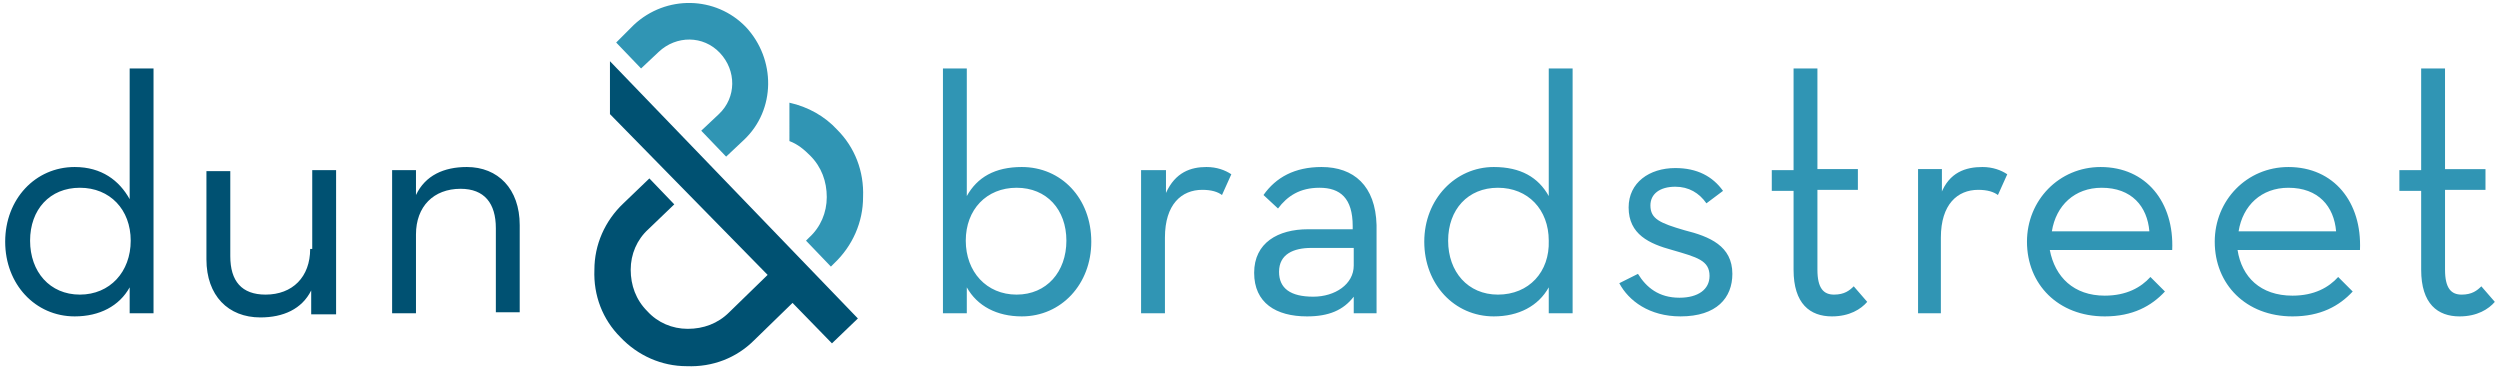
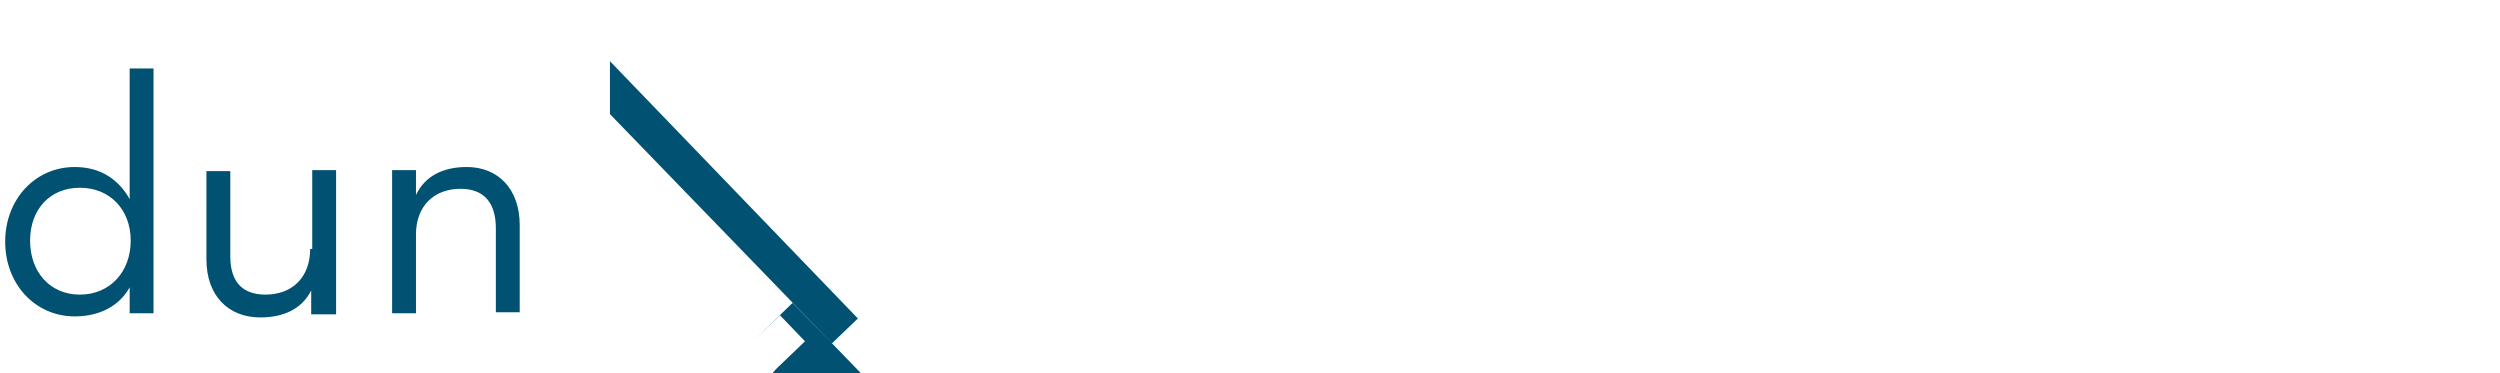
<svg xmlns="http://www.w3.org/2000/svg" xml:space="preserve" viewBox="0 0 241 36">
-   <path d="m58.8 5.9 23.9 24.8-2.5 2.4-3.8-3.9-3.7 3.6c-1.7 1.7-4 2.6-6.5 2.5-2.4 0-4.7-1-6.4-2.8-1.7-1.7-2.6-4-2.5-6.5 0-2.4 1-4.7 2.8-6.4l2.5-2.4 2.4 2.5-2.5 2.4c-1.1 1-1.7 2.4-1.7 3.9s.5 2.9 1.6 4c1 1.1 2.4 1.7 3.9 1.7s2.9-.5 4-1.6l3.7-3.6L58.8 11zm-44 .7v23.6h-2.3v-2.5c-1 1.8-2.9 2.8-5.3 2.8-3.8 0-6.7-3.1-6.7-7.2s2.9-7.2 6.7-7.2c2.6 0 4.3 1.3 5.3 3.1V6.6zm-2.2 16.6c0-3-2-5.1-4.9-5.1s-4.8 2.1-4.8 5.1 1.9 5.2 4.8 5.2 4.9-2.2 4.9-5.2m17.3.8c0 2.7-1.7 4.4-4.3 4.4-2.3 0-3.4-1.3-3.4-3.7v-8.2h-2.3V25c0 3.5 2.1 5.6 5.2 5.6 2.2 0 4-.8 4.9-2.6v2.3h2.4V16.4h-2.3V24zM45 16.1c-2.2 0-4 .8-4.9 2.7v-2.4h-2.3v13.8h2.3v-7.6c0-2.7 1.7-4.4 4.3-4.4 2.3 0 3.4 1.4 3.4 3.8v8.1h2.3v-8.4c0-3.5-2.1-5.6-5.1-5.6" style="fill:#005172" />
-   <path d="M80.7 12.5c1.7 1.7 2.6 4 2.5 6.5 0 2.4-1 4.7-2.8 6.4l-.3.3-2.4-2.5.3-.3c1.1-1 1.7-2.4 1.7-3.9s-.5-2.9-1.6-4c-.6-.6-1.2-1.1-2-1.4V9.9c1.8.4 3.4 1.3 4.6 2.6M61.1 2.4l-1.7 1.7 2.4 2.5L63.5 5c1.7-1.6 4.3-1.6 5.9.1s1.6 4.3-.1 5.9l-1.7 1.6 2.4 2.5 1.7-1.6c3.1-2.9 3.1-7.8.2-10.9-2.9-3-7.7-3.1-10.8-.2m95 24.9c.9 1.7 2.9 3.2 5.9 3.2 3.5 0 5-1.8 5-4.1 0-2.7-2.2-3.6-4.6-4.2-2.4-.7-3.3-1.1-3.3-2.4 0-1.1.9-1.8 2.4-1.8 1.3 0 2.3.6 3 1.6l1.6-1.2c-1-1.4-2.5-2.2-4.6-2.2-2.5 0-4.5 1.4-4.5 3.8 0 2.6 2 3.5 4.2 4.1 2.4.7 3.6 1 3.6 2.5 0 1.3-1.1 2.1-2.9 2.1-2 0-3.2-1-4-2.3zm16.8-1.3c0 3.3 1.6 4.5 3.7 4.5 1.7 0 2.8-.7 3.4-1.4l-1.3-1.5c-.4.4-.9.8-1.9.8s-1.6-.6-1.6-2.4v-7.7h3.9v-2h-3.9V6.6h-2.3v9.8h-2.1v2h2.1zm11.9 4.2h2.3v-7.3c0-3.2 1.6-4.6 3.6-4.6.9 0 1.5.2 1.9.5l.9-2c-.6-.4-1.4-.7-2.4-.7-1.6 0-3.2.5-4 2.6l.1-2.4h-2.3v13.9zm22.4-7.9c-.2-2.4-1.7-4.2-4.6-4.2-2.6 0-4.4 1.7-4.8 4.2zm-4.3 6.2c2.1 0 3.5-.8 4.4-1.8l1.4 1.4c-1.3 1.4-3.1 2.4-5.8 2.4-4.5 0-7.5-3.1-7.5-7.2 0-4 3.1-7.2 7.1-7.2 4.4 0 7.1 3.4 6.9 8h-11.8c.5 2.6 2.3 4.4 5.3 4.4m22.3-6.2c-.2-2.4-1.7-4.2-4.6-4.2-2.6 0-4.4 1.7-4.8 4.2zm-4.2 6.2c2.1 0 3.5-.8 4.4-1.8l1.4 1.4c-1.3 1.4-3.1 2.4-5.8 2.4-4.5 0-7.5-3.1-7.5-7.2 0-4 3.1-7.2 7.1-7.2 4.4 0 7.1 3.4 6.9 8h-11.8c.4 2.6 2.2 4.4 5.3 4.4m12.4-2.5c0 3.3 1.6 4.5 3.7 4.5 1.7 0 2.8-.7 3.4-1.4l-1.3-1.5c-.4.4-.9.8-1.9.8s-1.6-.6-1.6-2.4v-7.7h3.9v-2h-3.9V6.6h-2.3v9.8h-2.1v2h2.1zM98.5 16.1c-2.6 0-4.3 1-5.3 2.8V6.6h-2.3v23.6h2.3v-2.5c1 1.8 2.9 2.8 5.3 2.8 3.8 0 6.7-3.1 6.7-7.2 0-4.2-2.9-7.2-6.7-7.2M98 28.4c-2.9 0-4.9-2.2-4.9-5.2s2-5.1 4.9-5.1 4.8 2.1 4.8 5.1-1.9 5.2-4.8 5.2m14.4-9.8v-2.2H110v13.8h2.3v-7.3c0-3.2 1.6-4.6 3.6-4.6.9 0 1.5.2 1.9.5l.9-2c-.6-.4-1.4-.7-2.4-.7-1.5 0-3 .5-3.9 2.5m15-2.5c-2.6 0-4.4 1-5.6 2.7l1.4 1.3c.9-1.2 2.1-2 4-2 2 0 3.2 1 3.2 3.7v.3h-4.3c-2.9 0-5.2 1.3-5.2 4.2s2.1 4.2 5.1 4.2c2.1 0 3.5-.6 4.5-1.9v1.6h2.2v-8.5c-.1-3.8-2.2-5.6-5.3-5.6m3.1 9.5c0 1.8-1.8 3-3.9 3q-3.3 0-3.3-2.4c0-1.7 1.4-2.3 3.1-2.3h4.1zm18.8-19v12.3c-1-1.8-2.7-2.8-5.3-2.8-3.7 0-6.7 3.1-6.7 7.2s2.9 7.2 6.7 7.2c2.4 0 4.3-1 5.3-2.8v2.5h2.3V6.6zm-4.9 21.8c-2.9 0-4.8-2.2-4.8-5.2s1.9-5.1 4.8-5.1 4.9 2.1 4.9 5.1c.1 3-1.9 5.2-4.9 5.2m42-8.4h.8v-3.7h-.8z" style="fill:#3095b4" />
+   <path d="m58.8 5.9 23.9 24.8-2.5 2.4-3.8-3.9-3.7 3.6l2.5-2.4 2.4 2.5-2.5 2.4c-1.1 1-1.7 2.4-1.7 3.9s.5 2.9 1.6 4c1 1.1 2.4 1.7 3.9 1.7s2.9-.5 4-1.6l3.7-3.6L58.8 11zm-44 .7v23.6h-2.3v-2.5c-1 1.8-2.9 2.8-5.3 2.8-3.8 0-6.7-3.1-6.7-7.2s2.9-7.2 6.7-7.2c2.6 0 4.3 1.3 5.3 3.1V6.6zm-2.2 16.6c0-3-2-5.1-4.9-5.1s-4.8 2.1-4.8 5.1 1.9 5.2 4.8 5.2 4.9-2.2 4.9-5.2m17.3.8c0 2.7-1.7 4.4-4.3 4.4-2.3 0-3.4-1.3-3.4-3.7v-8.2h-2.3V25c0 3.5 2.1 5.6 5.2 5.6 2.2 0 4-.8 4.9-2.6v2.3h2.4V16.4h-2.3V24zM45 16.1c-2.2 0-4 .8-4.9 2.7v-2.4h-2.3v13.8h2.3v-7.6c0-2.7 1.7-4.4 4.3-4.4 2.3 0 3.4 1.4 3.4 3.8v8.1h2.3v-8.4c0-3.5-2.1-5.6-5.1-5.6" style="fill:#005172" />
</svg>